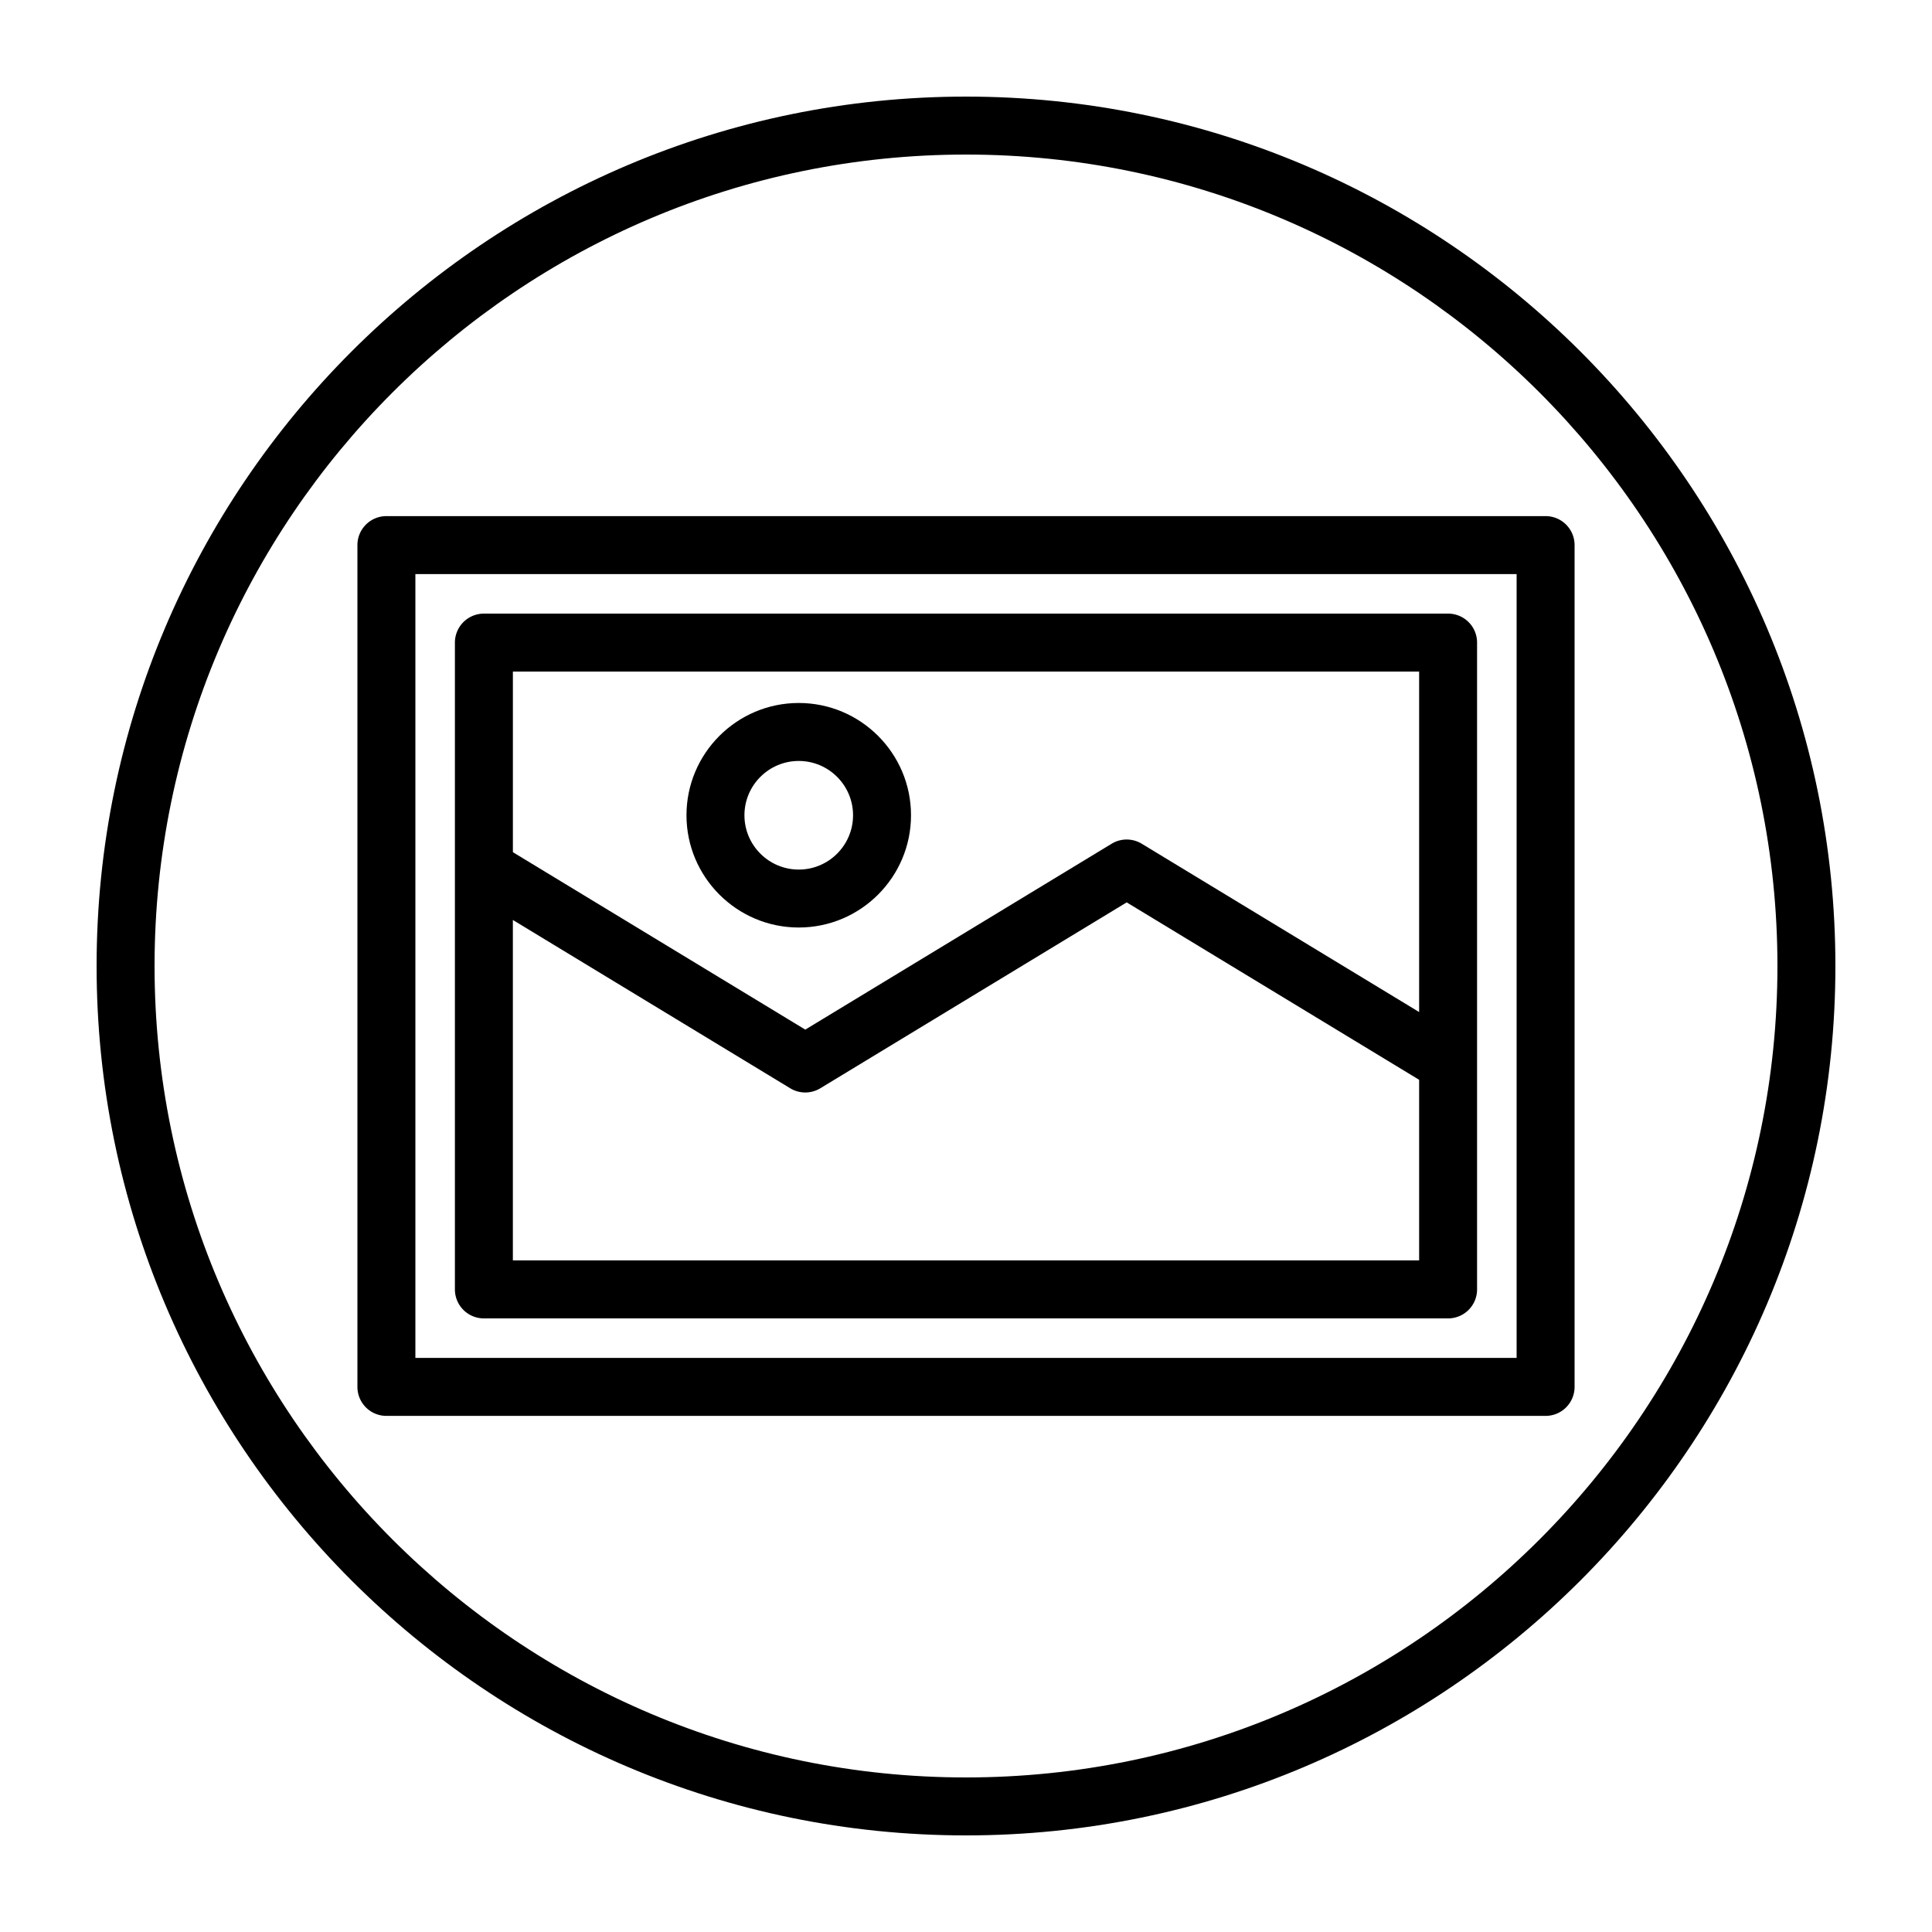
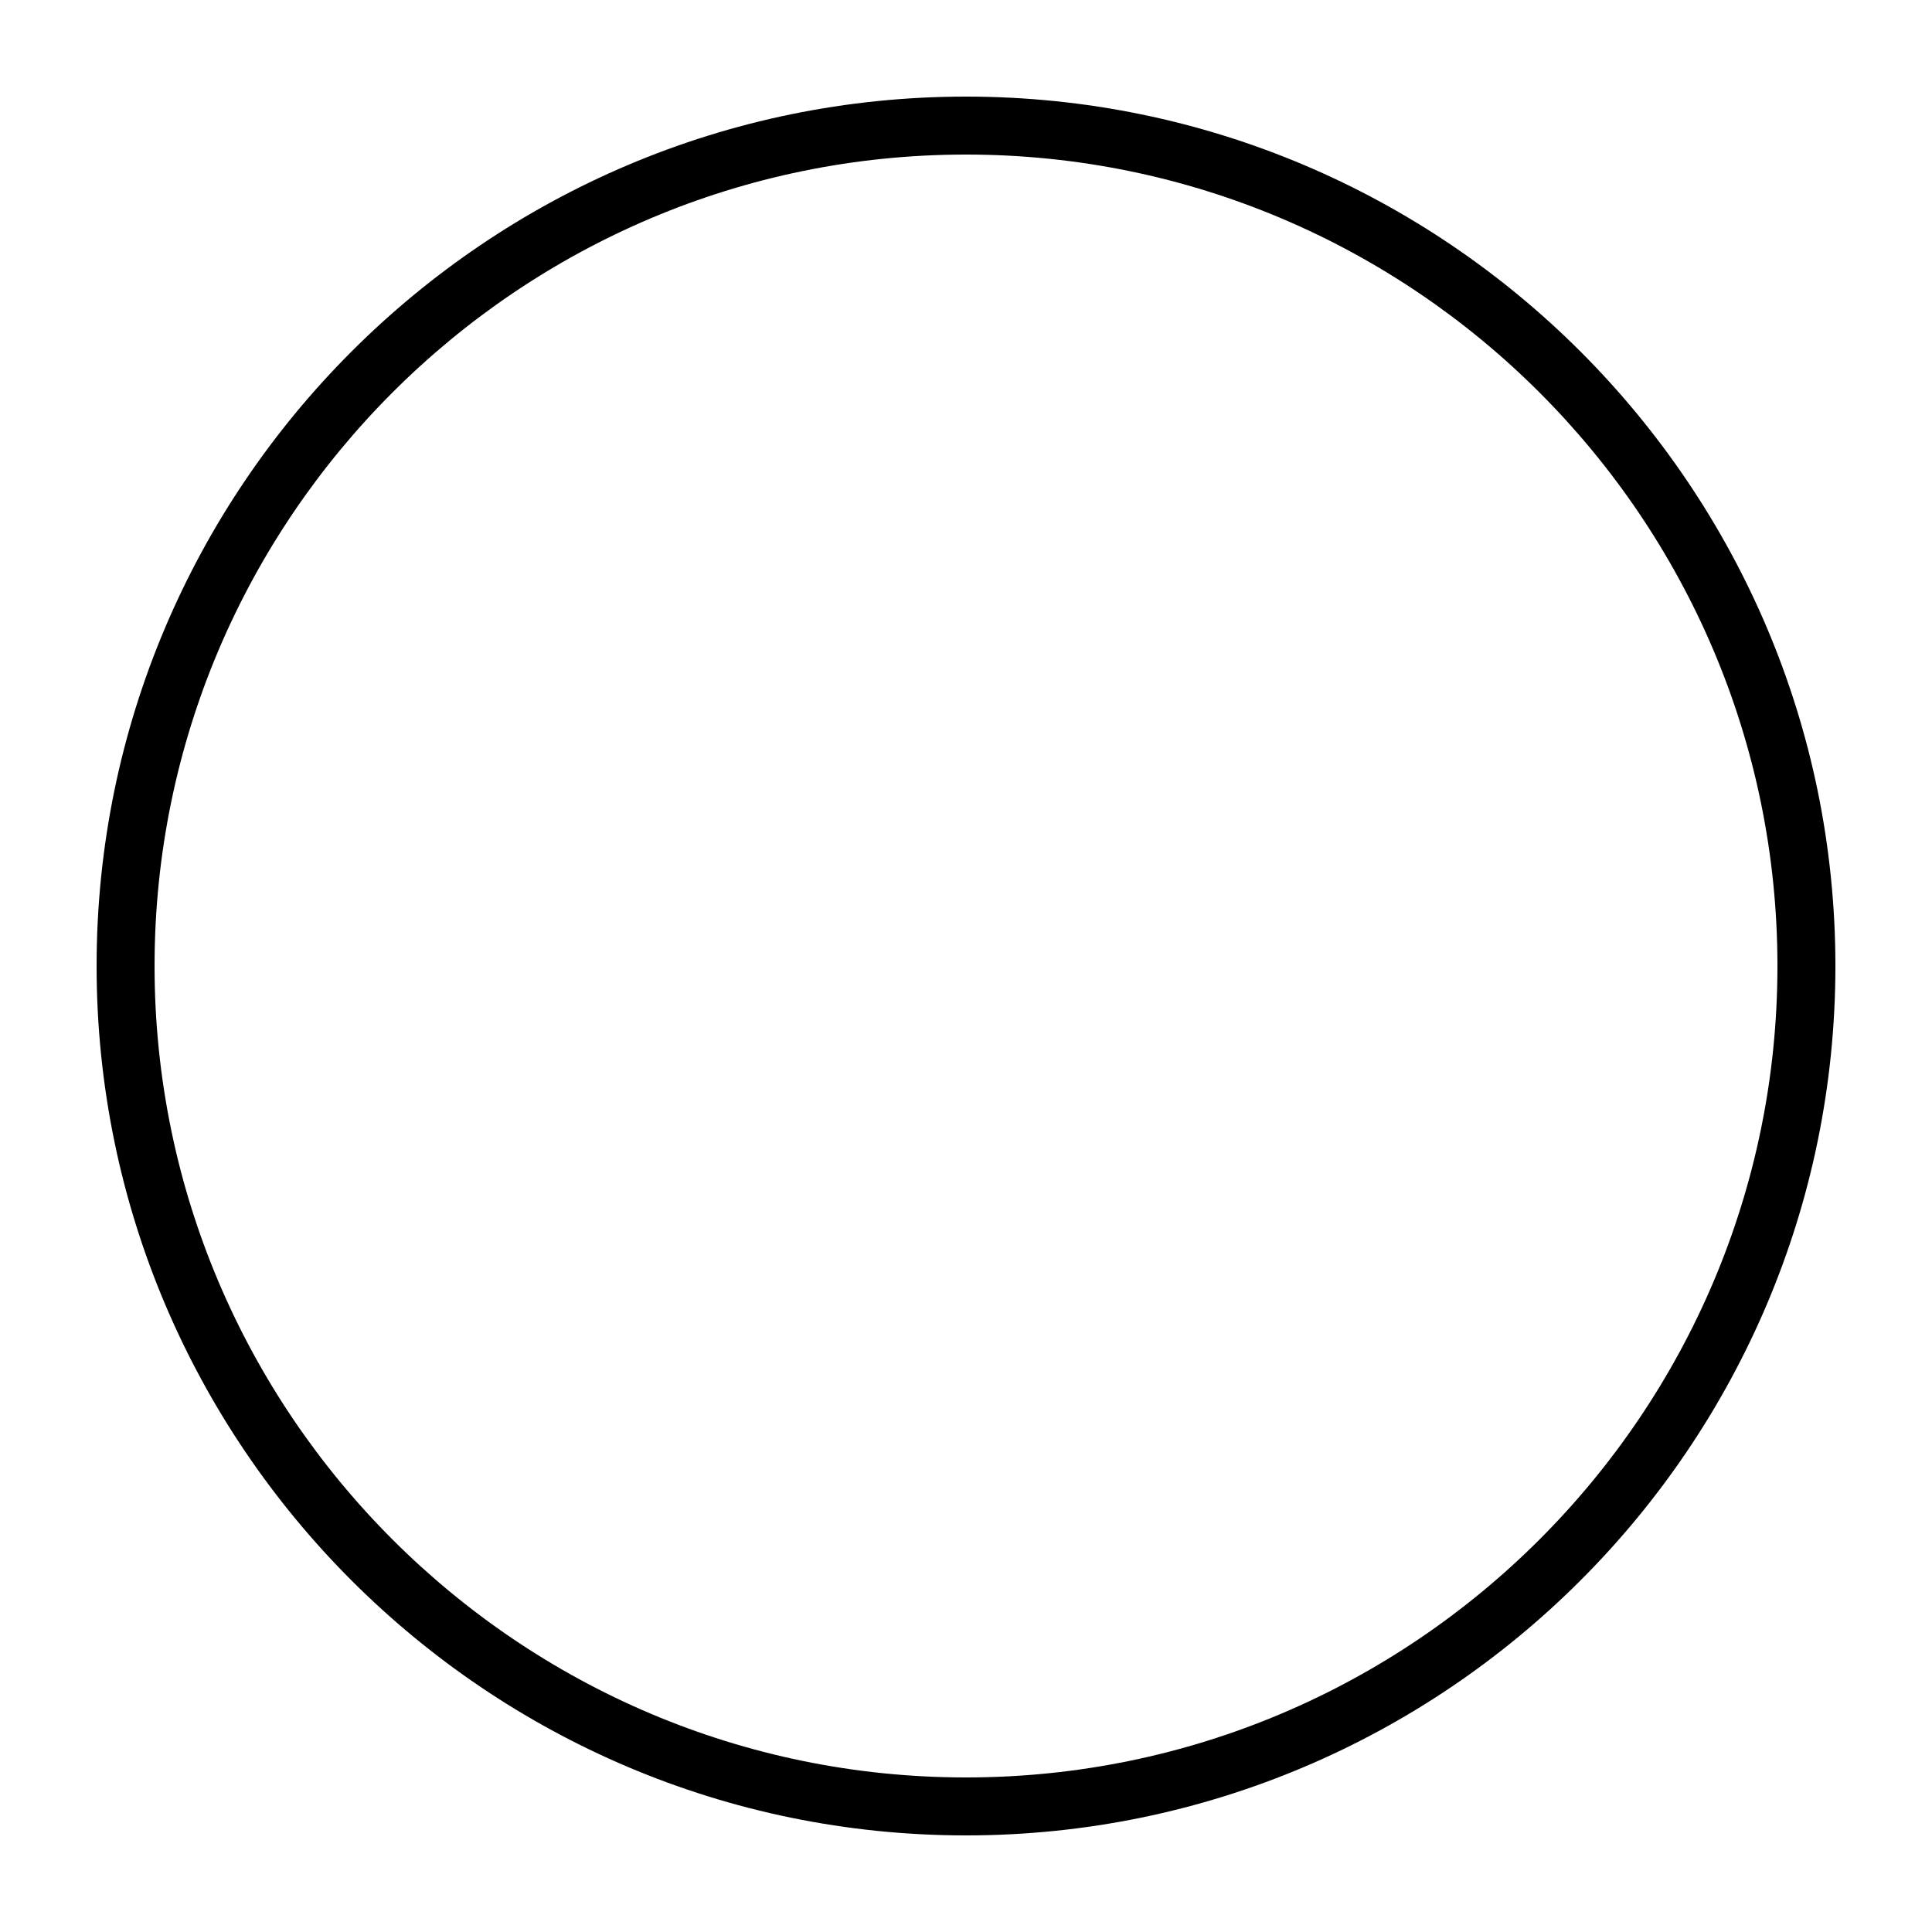
<svg xmlns="http://www.w3.org/2000/svg" height="100" width="100" xml:space="preserve">
-   <rect fill="none" height="100%" width="100%" />
  <g class="currentLayer">
    <path d="M50 5C25.187 5 5 25.187 5 50s20.187 45 45 45 45-20.187 45-45S74.813 5 50 5zm0 87C26.841 92 8 73.159 8 50S26.841 8 50 8s42 18.841 42 42-18.841 42-42 42z" />
-     <path d="M18.5 28.214v43.572a1.5 1.5 0 0 0 1.5 1.5h60a1.5 1.5 0 0 0 1.5-1.5V28.214a1.5 1.5 0 0 0-1.5-1.5H20a1.5 1.5 0 0 0-1.5 1.5zm3 1.5h57v40.572h-57V29.714z" />
-     <path d="M74.954 31.761H25.046a1.5 1.5 0 0 0-1.5 1.5V66.74a1.5 1.5 0 0 0 1.5 1.5h49.907a1.5 1.5 0 0 0 1.5-1.5V33.261a1.498 1.498 0 0 0-1.499-1.5zm-1.5 3v17.622l-14.359-8.712a1.5 1.5 0 0 0-1.556 0l-15.858 9.622-15.134-9.184v-9.348h46.907zM26.546 65.239V47.618l14.356 8.711c.479.29 1.078.29 1.557 0l15.858-9.622 15.137 9.183v9.348H26.546z" />
-     <path d="M41.343 48.008c3.204 0 5.811-2.606 5.811-5.811s-2.606-5.811-5.811-5.811-5.811 2.607-5.811 5.811 2.607 5.811 5.811 5.811zm0-8.621c1.55 0 2.811 1.261 2.811 2.811s-1.261 2.811-2.811 2.811-2.811-1.261-2.811-2.811 1.261-2.811 2.811-2.811z" />
  </g>
</svg>